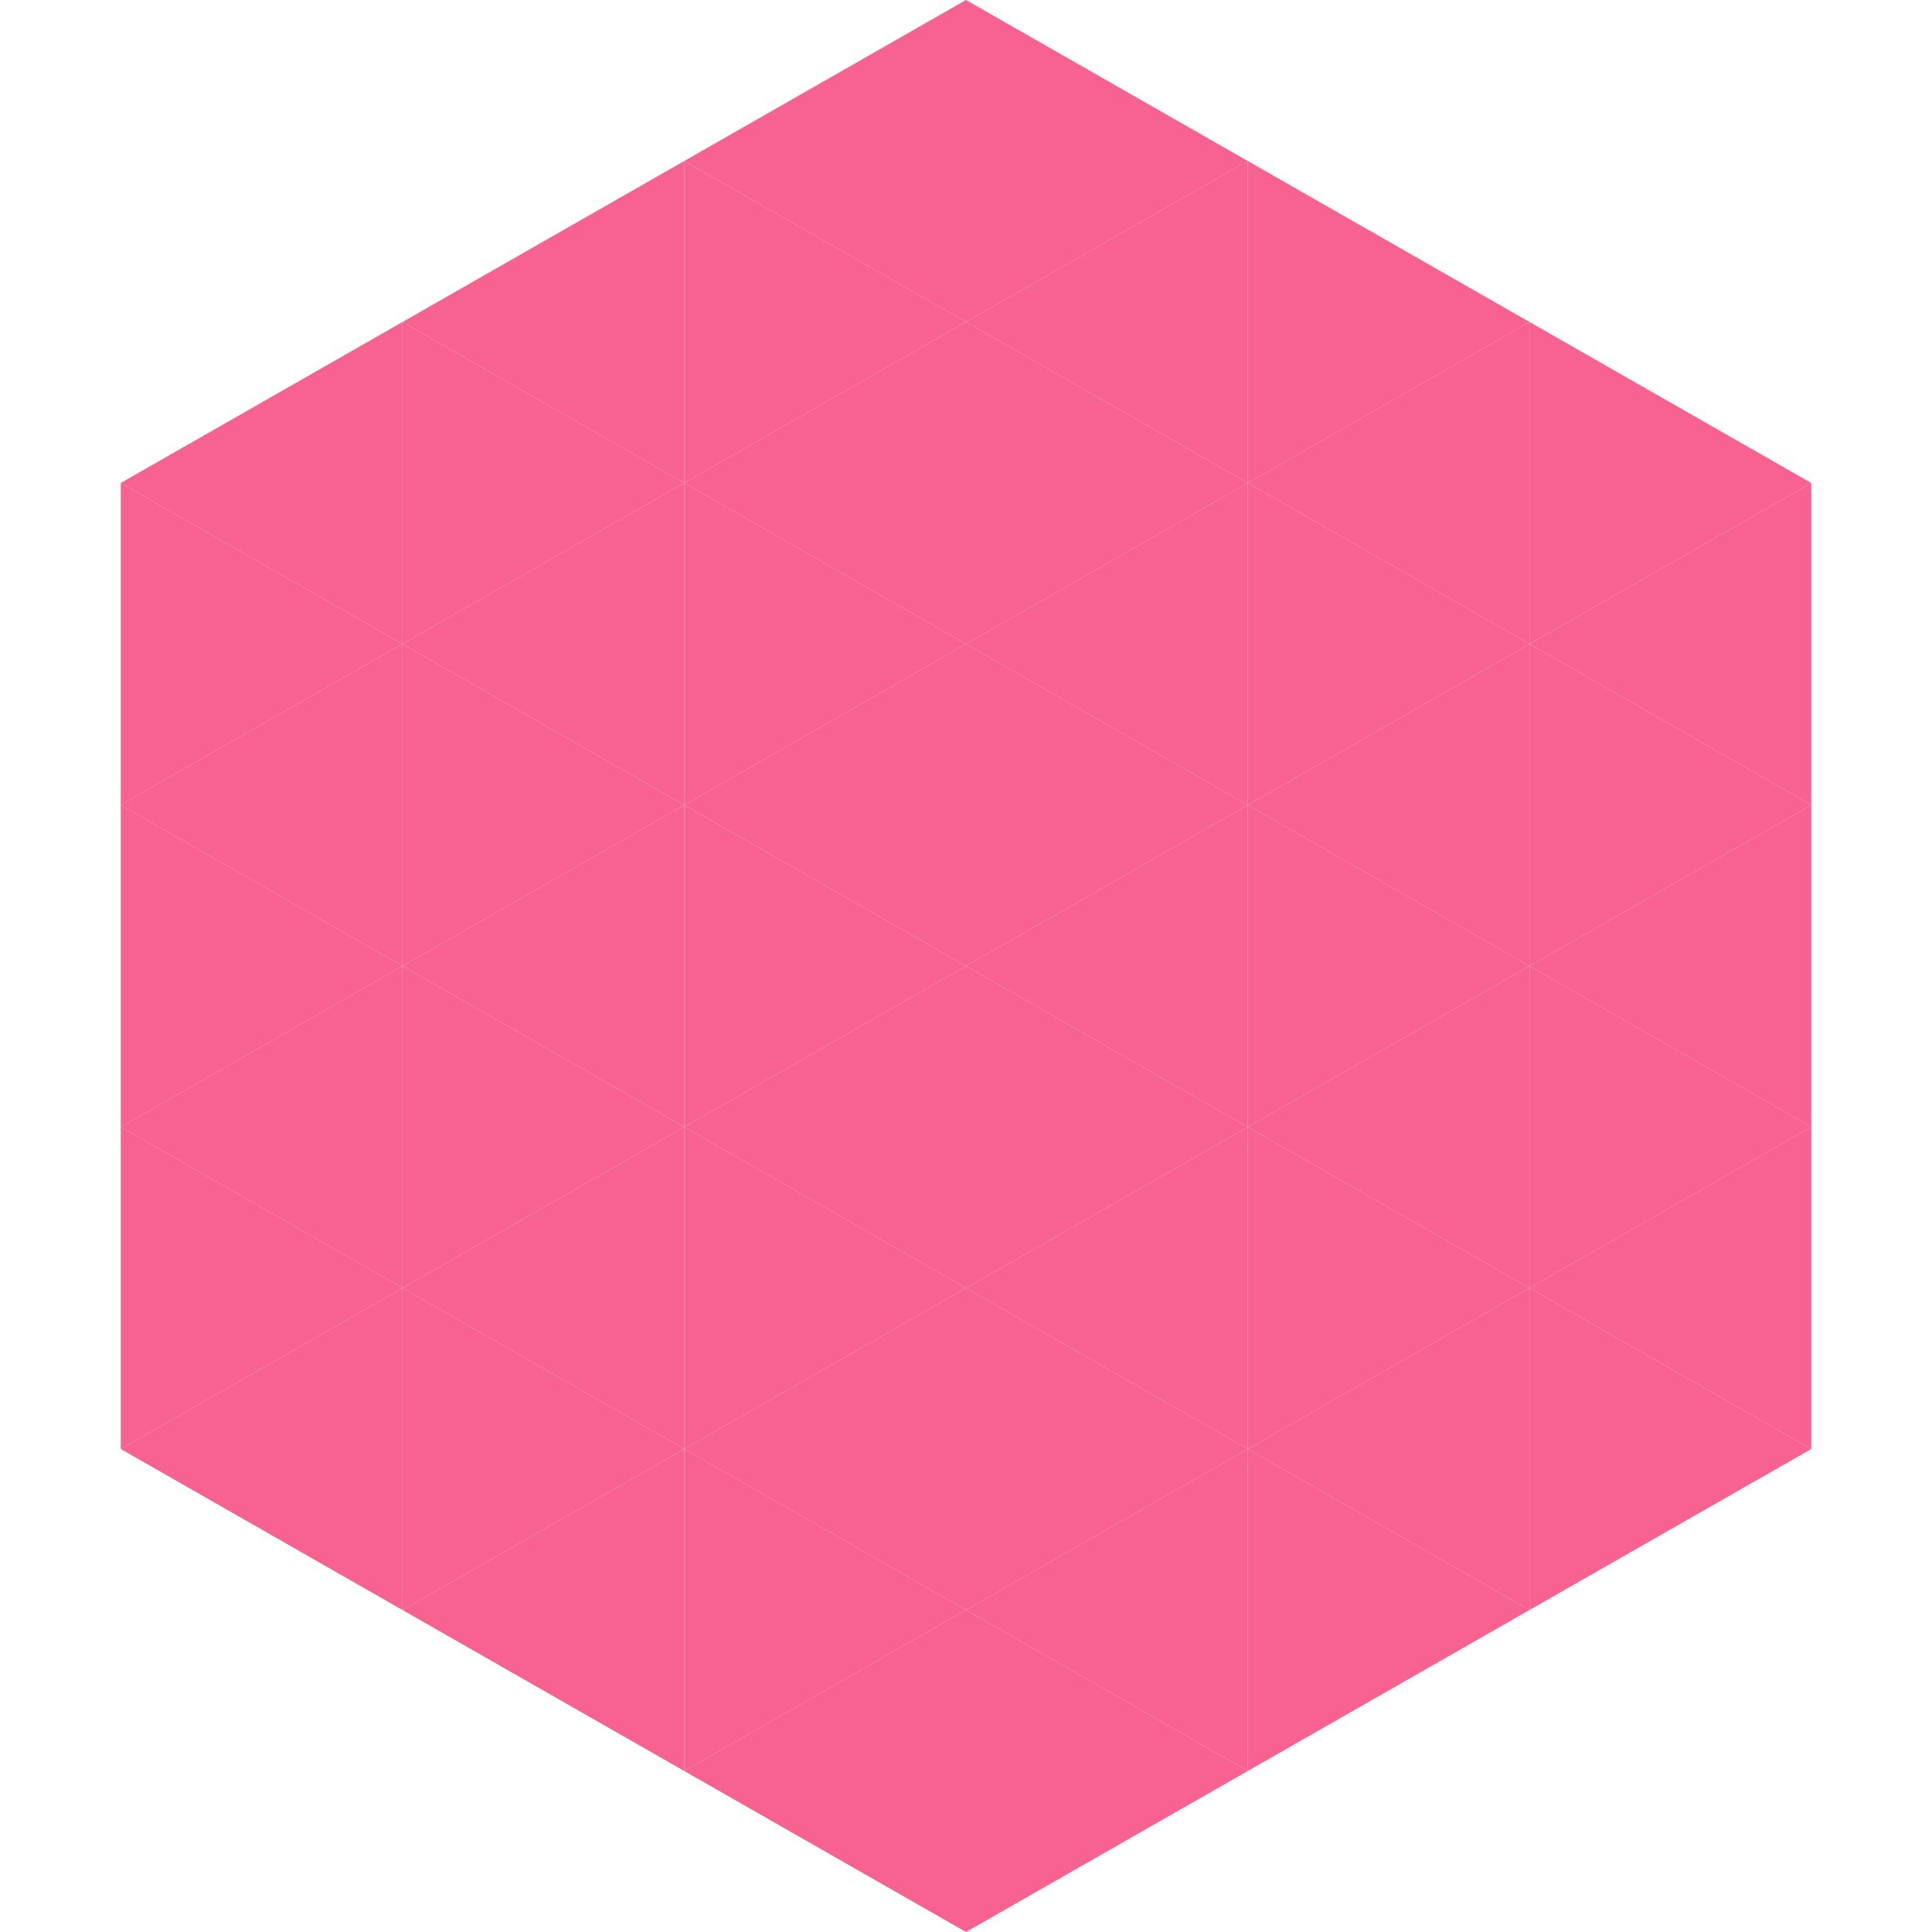
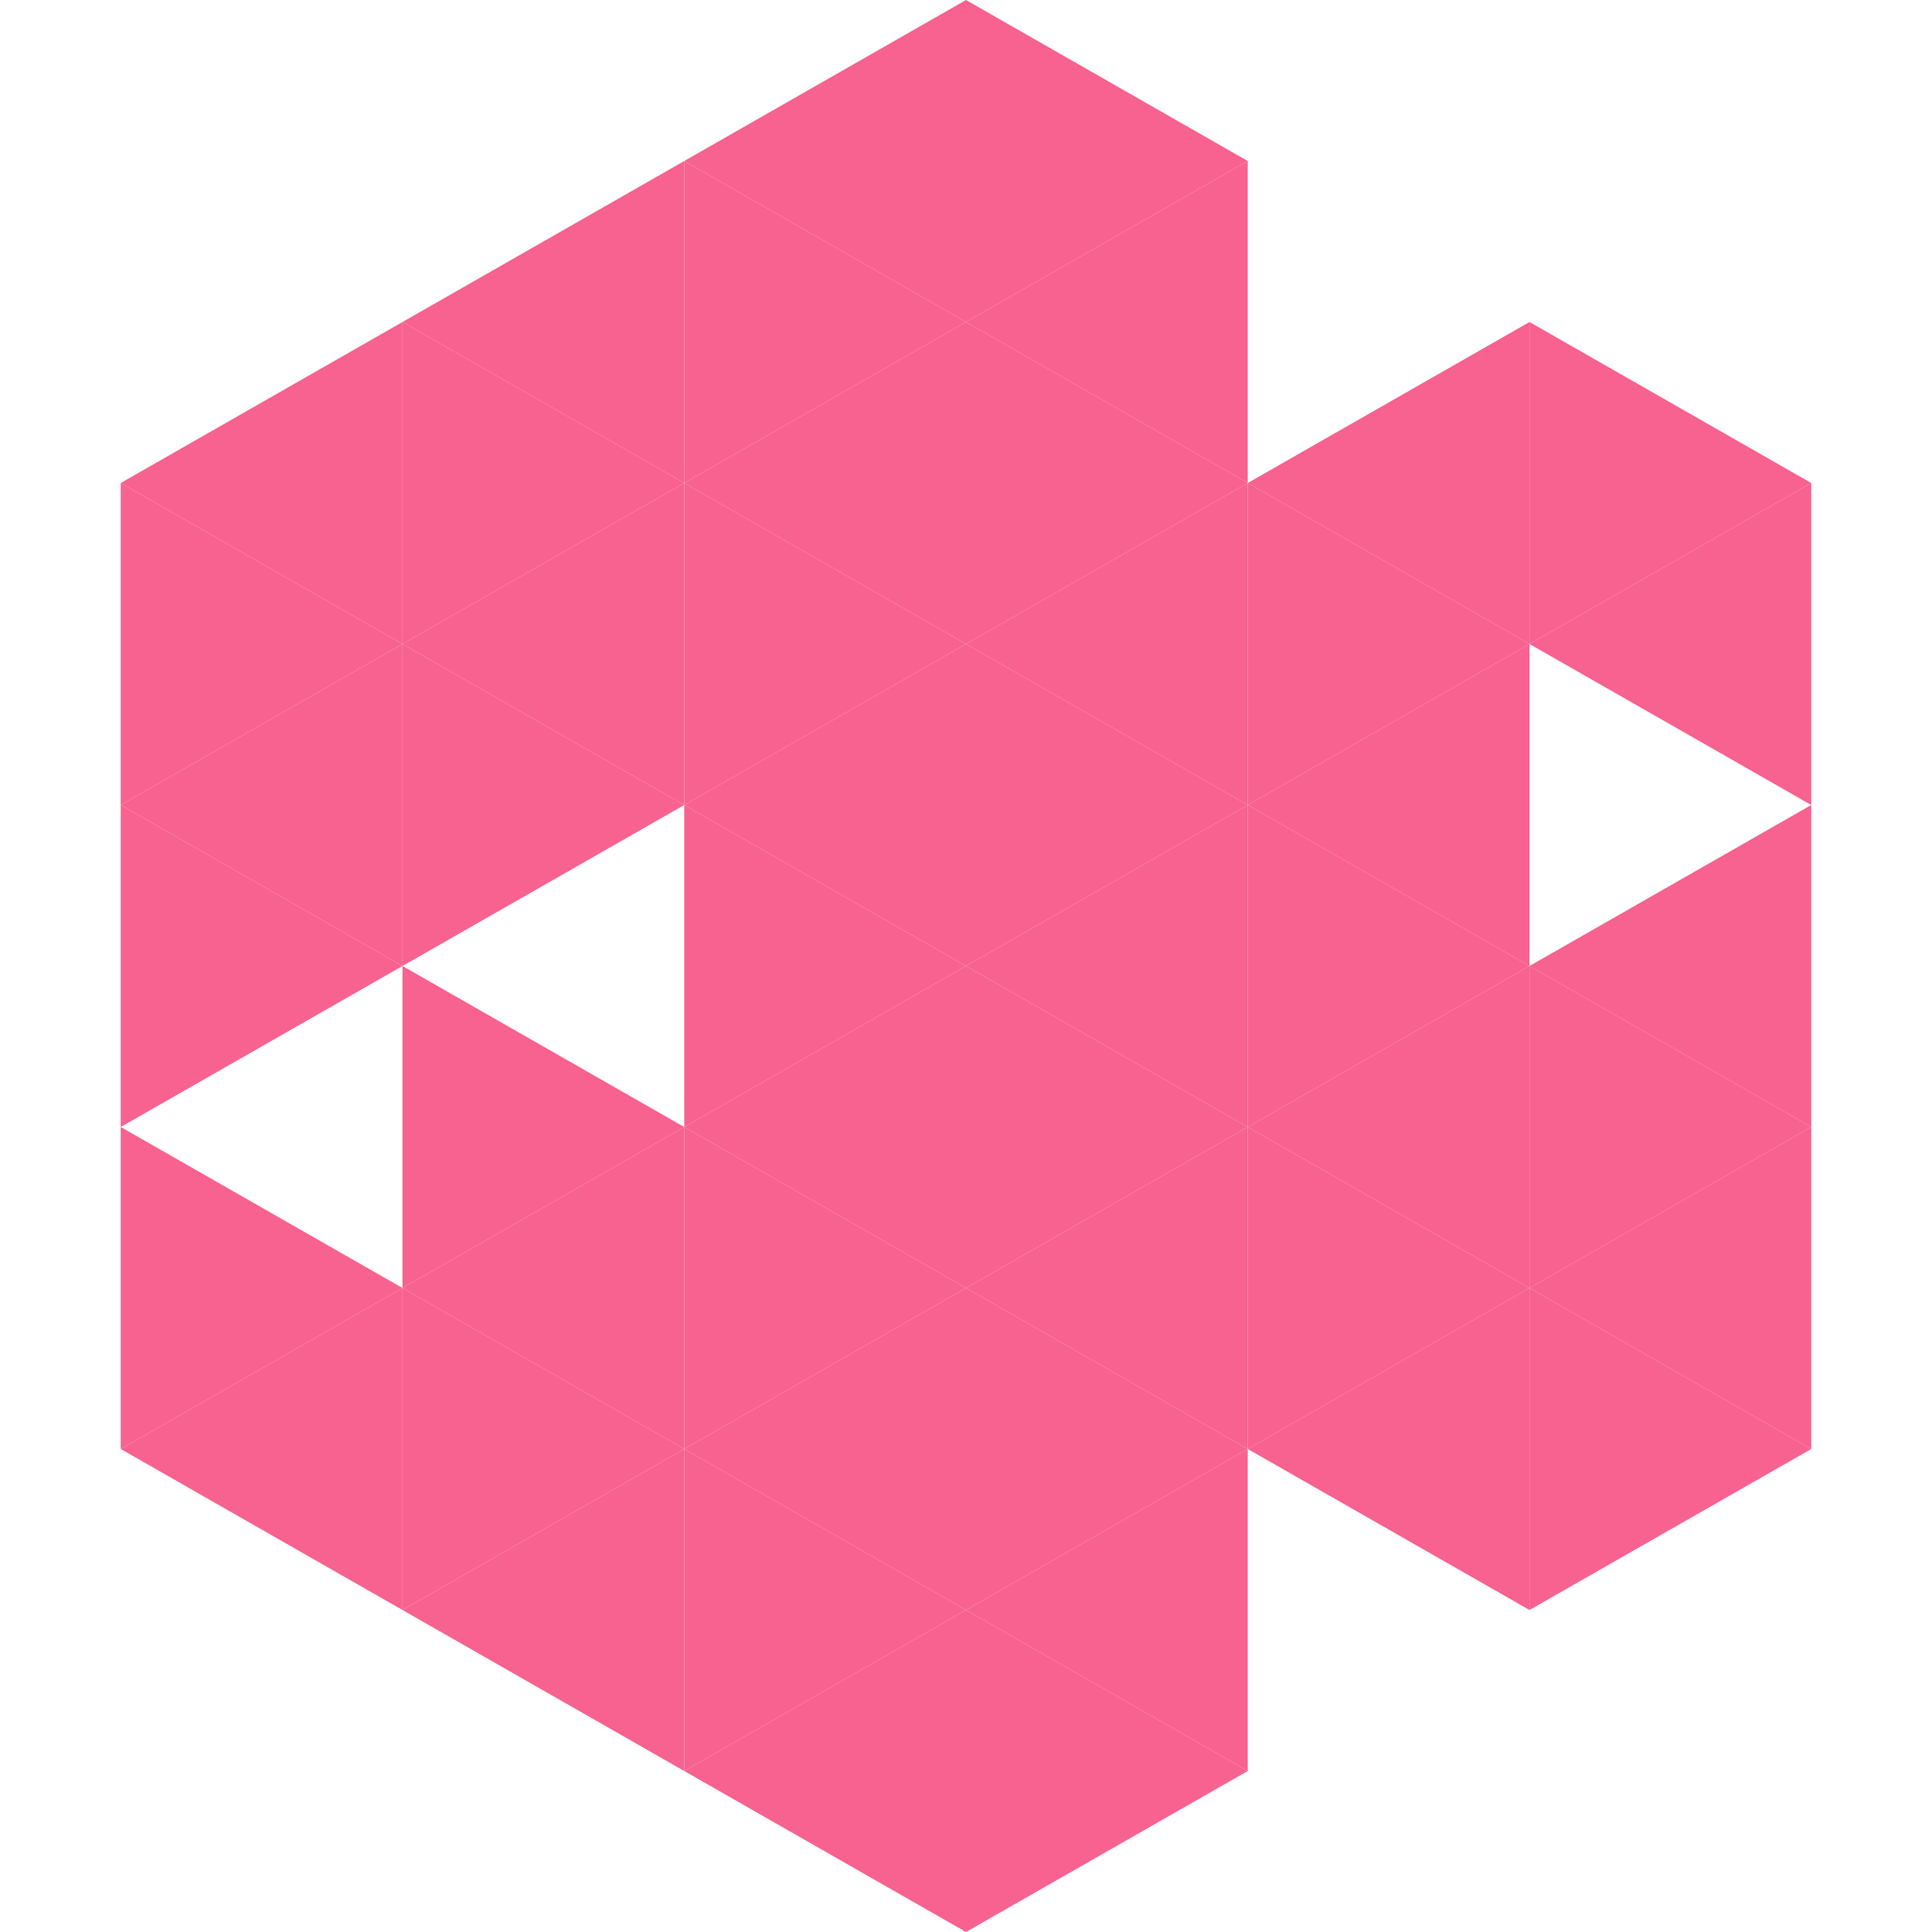
<svg xmlns="http://www.w3.org/2000/svg" width="240" height="240">
  <polygon points="50,40 15,60 50,80" style="fill:rgb(248,98,144)" />
  <polygon points="190,40 225,60 190,80" style="fill:rgb(248,98,144)" />
  <polygon points="15,60 50,80 15,100" style="fill:rgb(248,98,144)" />
  <polygon points="225,60 190,80 225,100" style="fill:rgb(248,98,144)" />
  <polygon points="50,80 15,100 50,120" style="fill:rgb(248,98,144)" />
-   <polygon points="190,80 225,100 190,120" style="fill:rgb(248,98,144)" />
  <polygon points="15,100 50,120 15,140" style="fill:rgb(248,98,144)" />
  <polygon points="225,100 190,120 225,140" style="fill:rgb(248,98,144)" />
-   <polygon points="50,120 15,140 50,160" style="fill:rgb(248,98,144)" />
  <polygon points="190,120 225,140 190,160" style="fill:rgb(248,98,144)" />
  <polygon points="15,140 50,160 15,180" style="fill:rgb(248,98,144)" />
  <polygon points="225,140 190,160 225,180" style="fill:rgb(248,98,144)" />
  <polygon points="50,160 15,180 50,200" style="fill:rgb(248,98,144)" />
  <polygon points="190,160 225,180 190,200" style="fill:rgb(248,98,144)" />
  <polygon points="15,180 50,200 15,220" style="fill:rgb(255,255,255); fill-opacity:0" />
  <polygon points="225,180 190,200 225,220" style="fill:rgb(255,255,255); fill-opacity:0" />
  <polygon points="50,0 85,20 50,40" style="fill:rgb(255,255,255); fill-opacity:0" />
  <polygon points="190,0 155,20 190,40" style="fill:rgb(255,255,255); fill-opacity:0" />
  <polygon points="85,20 50,40 85,60" style="fill:rgb(248,98,144)" />
-   <polygon points="155,20 190,40 155,60" style="fill:rgb(248,98,144)" />
  <polygon points="50,40 85,60 50,80" style="fill:rgb(248,98,144)" />
  <polygon points="190,40 155,60 190,80" style="fill:rgb(248,98,144)" />
  <polygon points="85,60 50,80 85,100" style="fill:rgb(248,98,144)" />
  <polygon points="155,60 190,80 155,100" style="fill:rgb(248,98,144)" />
  <polygon points="50,80 85,100 50,120" style="fill:rgb(248,98,144)" />
  <polygon points="190,80 155,100 190,120" style="fill:rgb(248,98,144)" />
-   <polygon points="85,100 50,120 85,140" style="fill:rgb(248,98,144)" />
  <polygon points="155,100 190,120 155,140" style="fill:rgb(248,98,144)" />
  <polygon points="50,120 85,140 50,160" style="fill:rgb(248,98,144)" />
  <polygon points="190,120 155,140 190,160" style="fill:rgb(248,98,144)" />
  <polygon points="85,140 50,160 85,180" style="fill:rgb(248,98,144)" />
  <polygon points="155,140 190,160 155,180" style="fill:rgb(248,98,144)" />
  <polygon points="50,160 85,180 50,200" style="fill:rgb(248,98,144)" />
  <polygon points="190,160 155,180 190,200" style="fill:rgb(248,98,144)" />
  <polygon points="85,180 50,200 85,220" style="fill:rgb(248,98,144)" />
-   <polygon points="155,180 190,200 155,220" style="fill:rgb(248,98,144)" />
  <polygon points="120,0 85,20 120,40" style="fill:rgb(248,98,144)" />
  <polygon points="120,0 155,20 120,40" style="fill:rgb(248,98,144)" />
  <polygon points="85,20 120,40 85,60" style="fill:rgb(248,98,144)" />
  <polygon points="155,20 120,40 155,60" style="fill:rgb(248,98,144)" />
  <polygon points="120,40 85,60 120,80" style="fill:rgb(248,98,144)" />
  <polygon points="120,40 155,60 120,80" style="fill:rgb(248,98,144)" />
  <polygon points="85,60 120,80 85,100" style="fill:rgb(248,98,144)" />
  <polygon points="155,60 120,80 155,100" style="fill:rgb(248,98,144)" />
  <polygon points="120,80 85,100 120,120" style="fill:rgb(248,98,144)" />
  <polygon points="120,80 155,100 120,120" style="fill:rgb(248,98,144)" />
  <polygon points="85,100 120,120 85,140" style="fill:rgb(248,98,144)" />
  <polygon points="155,100 120,120 155,140" style="fill:rgb(248,98,144)" />
  <polygon points="120,120 85,140 120,160" style="fill:rgb(248,98,144)" />
  <polygon points="120,120 155,140 120,160" style="fill:rgb(248,98,144)" />
  <polygon points="85,140 120,160 85,180" style="fill:rgb(248,98,144)" />
  <polygon points="155,140 120,160 155,180" style="fill:rgb(248,98,144)" />
  <polygon points="120,160 85,180 120,200" style="fill:rgb(248,98,144)" />
  <polygon points="120,160 155,180 120,200" style="fill:rgb(248,98,144)" />
  <polygon points="85,180 120,200 85,220" style="fill:rgb(248,98,144)" />
  <polygon points="155,180 120,200 155,220" style="fill:rgb(248,98,144)" />
  <polygon points="120,200 85,220 120,240" style="fill:rgb(248,98,144)" />
  <polygon points="120,200 155,220 120,240" style="fill:rgb(248,98,144)" />
  <polygon points="85,220 120,240 85,260" style="fill:rgb(255,255,255); fill-opacity:0" />
  <polygon points="155,220 120,240 155,260" style="fill:rgb(255,255,255); fill-opacity:0" />
</svg>